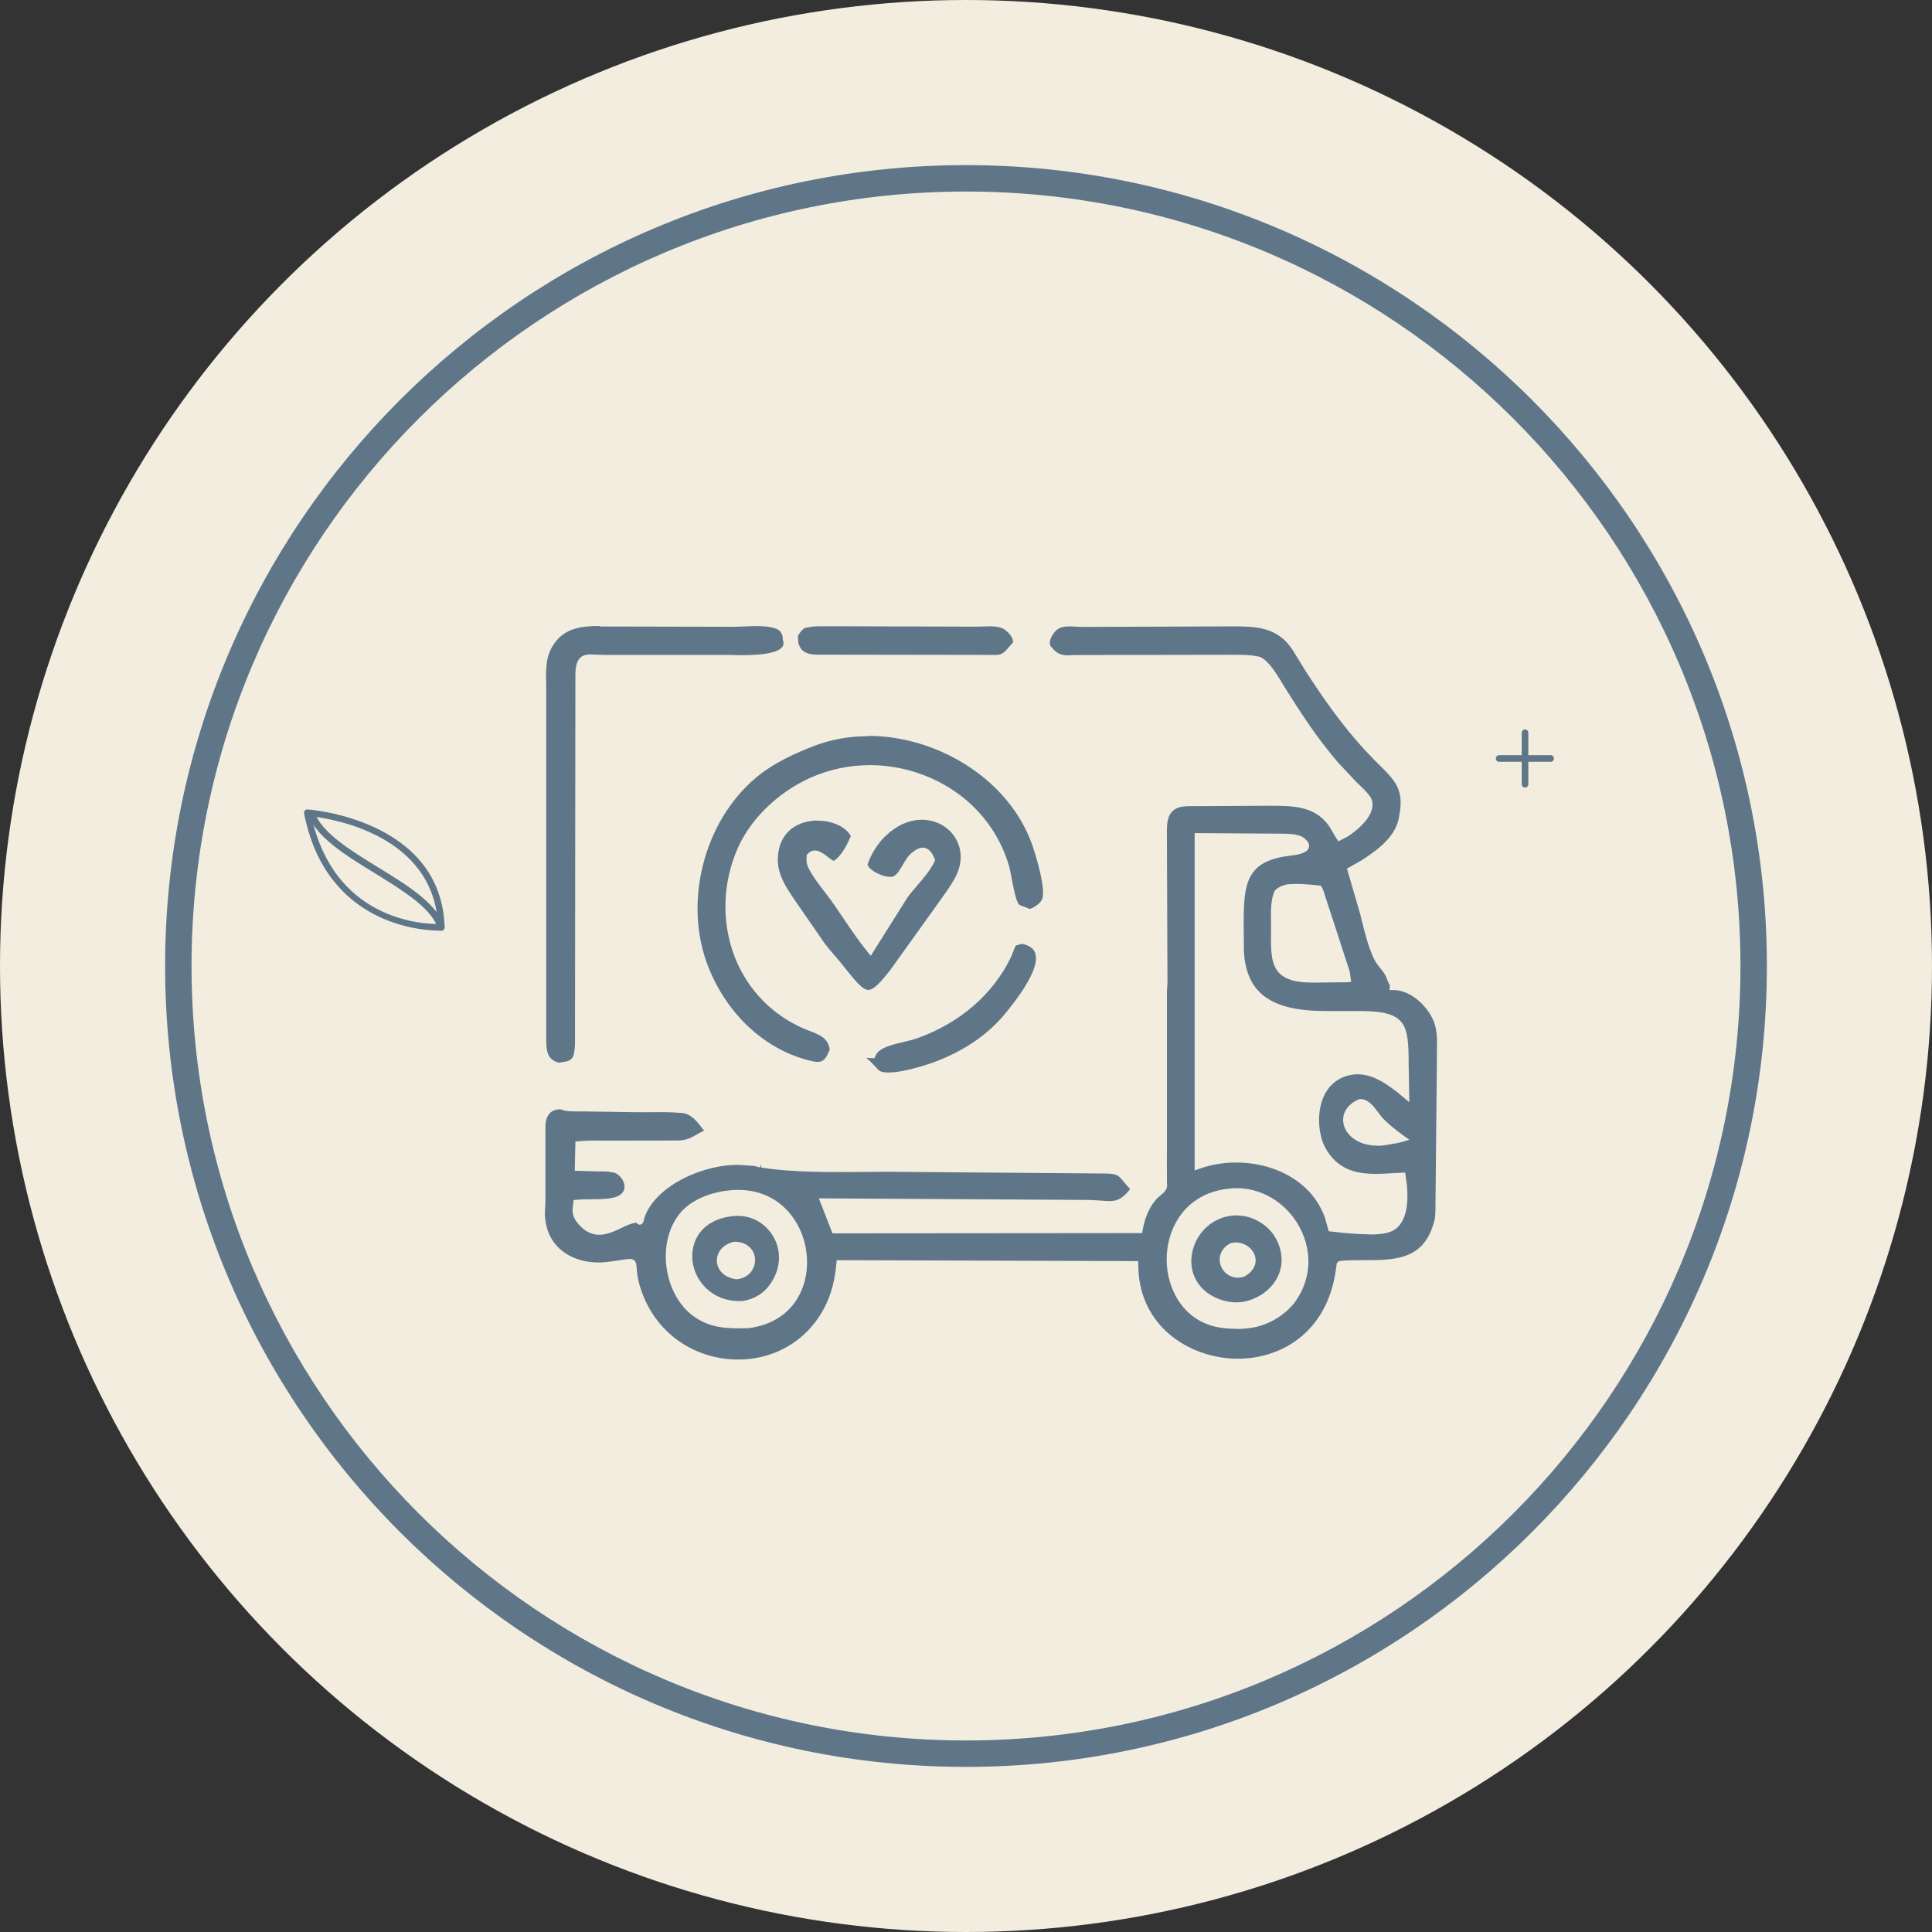
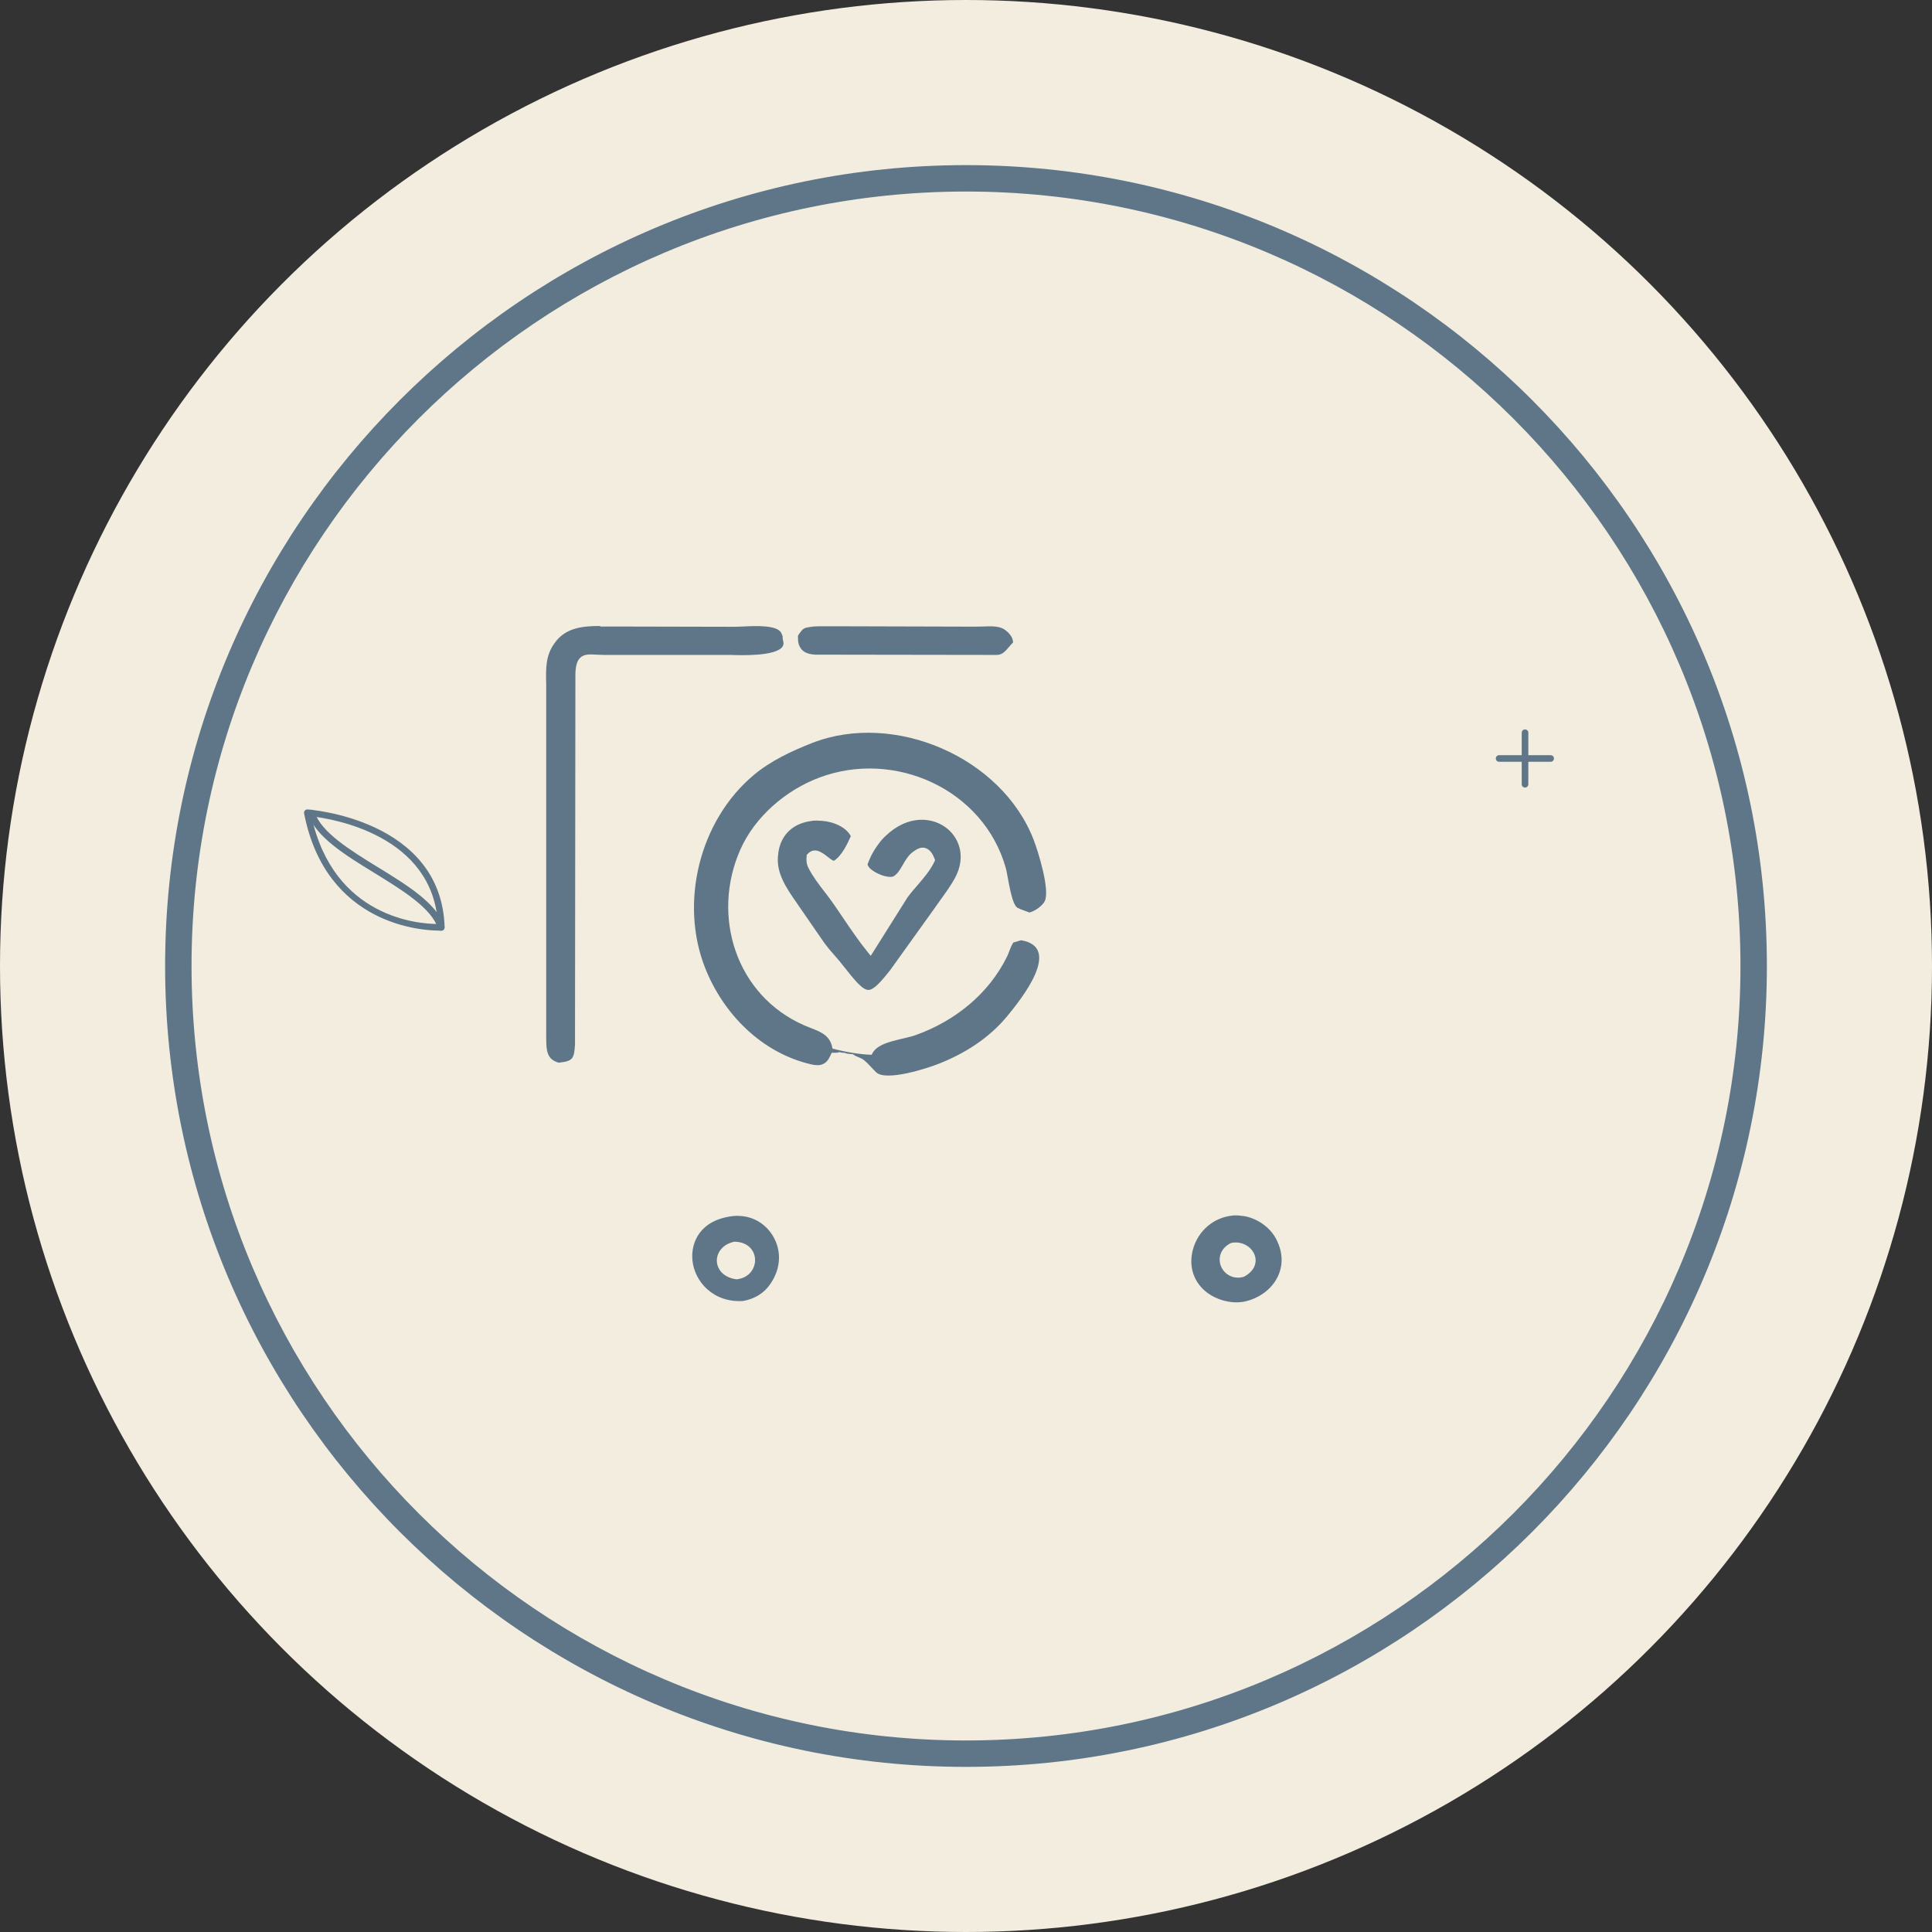
<svg xmlns="http://www.w3.org/2000/svg" id="Calque_2" viewBox="0 0 146.26 146.26">
  <rect x="0" y="0" width="146.26" height="146.26" fill="#333333" stroke="none" />
  <defs>
    <style> .cls-1 { fill: #5e7688; } .cls-2 { fill: #f3eddf; } </style>
  </defs>
  <g id="Calque_8">
    <g>
      <g>
        <circle class="cls-2" cx="73.13" cy="73.13" r="73.13" />
        <g>
          <path class="cls-1" d="M73.13,133.26c-33.16,0-60.13-26.98-60.13-60.13S39.97,13,73.13,13s60.13,26.98,60.13,60.13-26.98,60.13-60.13,60.13ZM73.13,14c-32.61,0-59.13,26.53-59.13,59.13s26.53,59.13,59.13,59.13,59.13-26.53,59.13-59.13S105.74,14,73.13,14Z" />
          <path class="cls-1" d="M73.13,133.76c-33.43,0-60.63-27.2-60.63-60.63S39.7,12.5,73.13,12.5s60.63,27.2,60.63,60.63-27.2,60.63-60.63,60.63ZM13.5,73.13c0,32.88,26.75,59.63,59.63,59.63s59.63-26.75,59.63-59.63c0,32.88-26.75,59.63-59.63,59.63S13.5,106.01,13.5,73.13ZM73.13,14.5c-32.33,0-58.63,26.3-58.63,58.63s26.3,58.63,58.63,58.63,58.63-26.3,58.63-58.63S105.46,14.5,73.13,14.5Z" />
        </g>
      </g>
      <g>
        <path class="cls-1" d="M115.45,59.62c-.14,0-.25-.11-.25-.25v-3.9c0-.14.11-.25.25-.25s.25.11.25.25v3.9c0,.14-.11.25-.25.25Z" />
        <path class="cls-1" d="M117.39,57.67h-3.9c-.14,0-.25-.11-.25-.25s.11-.25.25-.25h3.9c.14,0,.25.11.25.25s-.11.25-.25.25Z" />
      </g>
      <g>
        <path class="cls-1" d="M33.25,70.45c-1.21,0-8.57-.36-10.23-8.88-.01-.08,0-.15.06-.21.05-.06.13-.09.2-.08.1,0,10.14.72,10.38,8.92,0,.13-.1.25-.24.26,0,0-.07,0-.17,0ZM23.58,61.8c1.68,7.73,8.19,8.15,9.57,8.15-.37-6.7-7.89-7.96-9.57-8.15Z" />
        <path class="cls-1" d="M33.4,70.45c-.1,0-.2-.07-.24-.17-.51-1.55-2.7-2.89-4.81-4.19-2.19-1.34-4.45-2.73-5.02-4.46-.04-.13.03-.27.16-.32.13-.04.27.03.32.16.51,1.55,2.7,2.89,4.81,4.19,2.19,1.34,4.45,2.73,5.02,4.46.04.13-.03.27-.16.32-.03,0-.05.01-.08.01Z" />
      </g>
      <g>
        <g>
          <path class="cls-1" d="M86.04,89.93s.05-.03.08-.05c-.03.02-.06.03-.08.05Z" />
          <polygon class="cls-2" points="86.17 90.14 86.04 89.93 85.96 89.68 86.13 89.88 86.26 90.09 86.25 90.09 86.17 90.14" />
        </g>
        <g>
          <path class="cls-1" d="M86.22,89.82s-.04.02-.06.04c.02-.01.04-.02.06-.04Z" />
          <polygon class="cls-2" points="86.3 90.06 86.03 89.64 86.18 89.85 86.08 89.61 86.35 90.03 86.3 90.06" />
        </g>
        <g>
          <path class="cls-1" d="M87.94,89.39s-.04-.02-.06-.03c.02,0,.04.02.06.03Z" />
          <path class="cls-2" d="M87.83,89.61l-.04-.02.17-.47s.06.02.08.04l-.22.45Z" />
        </g>
        <g>
          <path class="cls-1" d="M87.81,89.34s-.04-.01-.07-.02c.02,0,.05,0,.07.02Z" />
          <path class="cls-2" d="M87.75,89.58h-.04s.08-.5.08-.5c.03,0,.06.01.09.02l-.13.48Z" />
        </g>
        <g>
-           <path class="cls-1" d="M108.59,76.82l-.02-.04c-.6-1.07-1.82-2.11-3.1-2.09l.02-.2c-.14-.1-.29-.62-.4-.81-.24-.43-.63-.77-.84-1.22-.52-1.1-.77-2.41-1.09-3.59l-.88-3.01.97-.55c1.22-.78,2.6-1.81,2.9-3.31l.02-.12c.5-2.41-.51-3.1-2-4.61-1.96-1.99-3.57-4.23-5.07-6.58l-.98-1.6c-1.33-2.08-3.24-1.94-5.39-1.94l-10.46.04c-1.19.03-2.14-.34-2.78.73l-.03.06c-.19.31-.31.68-.14,1.03.25.3.46.57.84.73l.05.02c.38.15.92.09,1.32.07h11.68c.63,0,1.32-.03,1.94.11h.06c.68.16,1.46,1.6,1.8,2.14,1.28,2.03,2.55,3.99,4.12,5.82l1.34,1.42c.34.34.73.68,1.02,1.06.74.97-.9,2.33-1.63,2.77l-.44.22c-.21-.31-.36-.65-.57-.95-1.17-1.71-3.08-1.67-4.91-1.66l-5.23.03c-.48.01-1.03-.05-1.49.1l-.06.02c-1.24.4-1.05,1.82-1.04,2.85l.04,10.51c0,.27-.03.54-.04.81v12.12c-.02.83,0,1.54,0,2.36.09.53-.35.65-.68,1-.66.7-.99,1.6-1.15,2.54l-23.05.02-.84-2.15,19.78.12c2.04,0,2.51.54,3.76-1.09-1.1-1.04-.78-1.42-2.37-1.41l-16.11-.13c-2.93,0-6.86.15-9.73-.31h-.06c-.15-.03-.26-.05-.39-.13l-1.22-.09c-2.6-.09-6.44,1.46-7.43,4.05-.15.39-.09.66-.28.32-1.29-.06-2.89,2.07-4.46.05-.33-.42-.28-.78-.21-1.28.9-.1,2.52.07,3.26-.32,1.16-.59.49-2.03-.42-2.25h-.07c-.4-.11-.82-.08-1.22-.08l-1.43-.04.04-1.74c.79-.08,1.6-.05,2.39-.05l5.2-.02c1.18-.04,1.69-.8,2.23-.79l.02-.17c-.53-.66-1.04-1.53-1.97-1.61-1.14-.11-2.31-.06-3.46-.06l-4.03-.06c-.46-.01-1.25.08-1.66-.15-1.05-.04-1.49.66-1.48,1.59v5.44c0,.52-.07.99-.02,1.51.26,2.64,2.62,3.81,5.01,3.52,2.71-.34,1.38-.62,2.18,1.85,2.16,6.7,11.34,7.53,14.42,1.38l.02-.05c.52-1.04.75-2.16.86-3.31l22.36.07c-.02,8.83,13.73,10.53,15.41.78l.09-.61c.02-.14-.03-.18.12-.19,2.69-.23,6.1.66,7.19-2.88l.07-.22c.15-.5.12-1.07.13-1.59l.11-10.93c0-1.15.14-2.19-.44-3.24ZM56.62,100.3c-1.38.04-2.61.04-3.81-.75-2.21-1.45-2.82-5.07-1.37-7.24l.05-.07c.74-1.1,2.29-1.72,3.56-1.85h.04c6.59-.89,8.07,9.11,1.53,9.92ZM100.07,67.92l1.77,5.42c.09.25.12.5.16.76h-.98s-1.73.03-1.73.03c-3.03.01-2.83-1.5-2.83-3.95,0-.87-.09-1.81.24-2.62.26-.23.44-.29.77-.37.79-.06,1.58,0,2.37.1.11.13.17.47.23.64ZM97.91,98.31l-.12.16c-.79,1-2.05,1.7-3.31,1.83-.62.09-1.28.06-1.9-.01-5.34-.64-5.47-9.34.36-10.03,4.21-.6,7.52,4.37,4.97,8.05ZM101.69,81.26c-2.14.8-2.45,3.55-1.73,5.43l.32.59c1.47,2.19,3.63,1.84,5.89,1.74.2,1.2.39,3.58-1.12,4.03l-.06.02c-.96.29-3.2.05-4.21-.07l-.25-.87c-1.39-3.9-6.23-5.16-9.86-3.86v-24.93s5.9.04,5.9.04c.4,0,.8-.02,1.2.03h.08c.21.04.53.1.7.24.91.71-.57.85-.96.9-3.5.41-3.69,2.3-3.7,5.37l.02,2.15c.23,3.87,3,4.73,6.41,4.74h2.59c3.42,0,3.45.86,3.46,3.77l.04,2.33c-1.33-1.12-2.91-2.3-4.74-1.62ZM106.15,86.19c-.34.1-.69.15-1.05.21-3.04.6-4.19-2.1-2.12-2.95.66,0,1.08.87,1.47,1.3.51.56,1.09,1,1.7,1.44Z" />
          <path class="cls-2" d="M55.89,103.43c-.22,0-.44,0-.66-.03-3.41-.26-6.17-2.44-7.22-5.69-.27-.83-.3-1.36-.32-1.68,0-.08-.01-.16-.02-.21h0c-.1,0-.32.03-.55.07-.25.04-.58.09-1.02.15-1.45.18-2.85-.17-3.83-.95-.84-.67-1.35-1.64-1.46-2.79-.04-.35-.02-.67,0-.99.01-.18.02-.36.02-.54v-5.44c-.01-.61.16-1.1.49-1.42.3-.29.72-.43,1.24-.42l.11.03c.25.14.78.13,1.17.12.14,0,.26,0,.38,0l4.03.06c.27,0,.54,0,.81,0,.88,0,1.78-.02,2.67.06.9.08,1.44.79,1.92,1.41.08.1.15.2.23.29l.07.08-.07.49h-.22s0,0,0,0c-.15,0-.34.11-.57.24-.38.22-.89.52-1.64.54l-5.21.02h-.55c-.53,0-1.07-.01-1.6.03l-.03,1.27,1.19.04h.27c.33,0,.67,0,1.01.07h.07c.61.16,1.14.76,1.22,1.41.07.56-.2,1.04-.74,1.32-.56.29-1.49.29-2.32.3-.3,0-.59,0-.83.02-.04.37-.04.6.19.89.93,1.19,1.83.76,2.78.3.51-.24,1.01-.48,1.47-.46.01-.05.03-.1.05-.16.97-2.53,4.64-4.21,7.45-4.21.08,0,.15,0,.23,0l1.34.12c.07.05.13.06.26.08l.09.02c2.29.37,5.26.34,7.87.32.64,0,1.24,0,1.82-.01l16.11.13c1.21-.01,1.45.22,1.91.78.15.19.34.42.64.7l.16.15-.14.18c-1.05,1.36-1.67,1.32-2.8,1.24-.33-.02-.7-.05-1.16-.05l-19.42-.12.64,1.64,22.68-.02c.21-1.03.59-1.84,1.18-2.46.1-.11.21-.19.31-.28.26-.21.34-.29.3-.51,0-.34,0-.63,0-.91,0-.49,0-.97,0-1.5v-12.12c0-.13.01-.26.02-.38,0-.14.02-.28.02-.42l-.04-10.51c0-.11,0-.23,0-.36-.03-.98-.06-2.32,1.22-2.73.44-.14.84-.13,1.24-.13.13,0,.25,0,.38,0l5.32-.03c1.87,0,3.81-.02,5.04,1.77.11.16.2.32.29.49.05.1.11.19.16.29l.24-.12c.56-.34,1.52-1.15,1.66-1.85.04-.21,0-.39-.12-.55-.21-.27-.47-.53-.73-.77-.09-.09-.18-.17-.27-.26l-1.34-1.43c-1.61-1.88-2.93-3.93-4.15-5.86l-.16-.26c-.32-.54-1-1.66-1.49-1.76h-.06c-.53-.12-1.12-.12-1.69-.12l-12.07.02c-.4.02-.85.05-1.22-.1l-.06-.03c-.42-.17-.66-.47-.91-.77l-.05-.08c-.12-.26-.19-.69.15-1.26l.03-.05c.57-.96,1.38-.91,2.23-.87.24.01.49.03.76.02l10.86-.04c2,0,3.88-.01,5.21,2.06l.99,1.61c1.8,2.81,3.36,4.83,5.04,6.54l.41.41c1.28,1.28,2.13,2.12,1.65,4.43l-.02.12c-.32,1.56-1.7,2.63-3.01,3.47l-.81.46.82,2.82c.08.29.15.57.22.86.23.92.47,1.87.85,2.69.1.22.26.42.42.62.14.18.29.37.41.58.04.08.09.2.14.33.05.12.14.36.19.41l.12.08v.08c1.3.12,2.47,1.2,3.03,2.21l.02.04c.53.94.51,1.86.48,2.83,0,.18,0,.36,0,.54l-.11,11.23c0,.45,0,.92-.14,1.36l-.07.23c-.93,3-3.49,3-5.74,3.01-.55,0-1.06,0-1.56.04l-.09.6c-.88,5.13-4.97,7.1-8.62,6.79-3.45-.3-7.16-2.73-7.28-7.36l-21.88-.06c-.14,1.27-.41,2.29-.86,3.17-1.37,2.74-4.02,4.35-7.03,4.35ZM47.68,95.31c.14,0,.24.03.33.1.16.13.17.32.19.58.02.32.05.79.3,1.56.98,3.05,3.58,5.1,6.78,5.35,3.08.23,5.82-1.3,7.18-4,.47-.93.74-1.96.86-3.27l.02-.23,22.83.07v.25c0,4.48,3.53,6.82,6.83,7.11,3.43.3,7.25-1.56,8.08-6.37l.09-.61c0-.26.12-.38.34-.4.55-.05,1.14-.05,1.71-.05,2.29,0,4.45,0,5.27-2.66l.07-.22c.11-.37.11-.8.11-1.22l.11-11.23c0-.19,0-.37,0-.55.02-.94.04-1.75-.42-2.57l-.02-.04c-.53-.95-1.65-1.96-2.85-1.96h-.3s.03-.37.03-.37c-.08-.11-.15-.28-.24-.51-.04-.11-.08-.2-.11-.26-.1-.17-.23-.34-.37-.51-.18-.22-.36-.45-.49-.72-.41-.87-.65-1.84-.89-2.78-.07-.29-.14-.57-.22-.85l-.93-3.19,1.14-.65c1.21-.78,2.5-1.76,2.78-3.14l.02-.12c.42-2.05-.26-2.73-1.52-3.97-.13-.13-.27-.27-.41-.41-1.71-1.74-3.28-3.78-5.11-6.62l-.99-1.61c-1.18-1.83-2.84-1.82-4.78-1.82l-10.85.04c-.27.01-.54,0-.79-.02-.82-.04-1.36-.07-1.77.62l-.03.05c-.19.31-.23.58-.13.8.22.25.4.48.71.6.31.13.71.11,1.05.08h.21s11.89-.02,11.89-.02c.6,0,1.21,0,1.79.12h.06c.65.15,1.25,1.07,1.81,2l.15.25c1.2,1.92,2.51,3.95,4.1,5.79l1.33,1.42c.08.08.17.16.26.25.27.26.55.53.78.83.21.28.28.59.21.94-.18.94-1.33,1.84-1.91,2.19l-.65.33-.12-.18c-.11-.16-.21-.34-.31-.51-.08-.15-.17-.3-.27-.45-1.08-1.57-2.8-1.55-4.62-1.55h-.09s-5.23.03-5.23.03c-.12,0-.25,0-.39,0-.35,0-.72,0-1.02.09-.91.29-.96,1.12-.93,2.26,0,.12,0,.25,0,.37l.04,10.51c0,.15,0,.31-.02.46,0,.12-.02.23-.02.35v12.12c-.01.53,0,1.01,0,1.49,0,.28,0,.57,0,.87.09.48-.23.74-.49.95-.08.07-.18.14-.26.23-.55.59-.91,1.38-1.09,2.41l-.04.21-23.44.02-1.03-2.65,20.15.12c.47,0,.85.03,1.19.05,1.05.08,1.44.1,2.23-.87-.23-.23-.39-.43-.52-.59-.39-.47-.48-.59-1.52-.59l-16.11-.13c-.58,0-1.18,0-1.81.01-2.64.02-5.63.05-7.96-.33l-.05-.26-.04.25c-.12-.02-.25-.04-.39-.11l-1.16-.08c-2.65-.08-6.26,1.49-7.18,3.89-.04.11-.06.21-.08.28-.03.14-.08.32-.27.35-.14.02-.23-.06-.3-.15-.34.03-.72.21-1.12.4-.99.47-2.22,1.06-3.39-.45-.39-.51-.33-.95-.26-1.47l.03-.19.19-.02c.3-.03.68-.04,1.08-.04.77,0,1.65-.02,2.1-.25.45-.23.5-.57.47-.81-.05-.44-.43-.87-.83-.97h-.07c-.28-.08-.58-.08-.89-.08h-.28s-1.69-.05-1.69-.05l.05-2.21.22-.02c.62-.07,1.26-.06,1.87-.05h.54s5.2-.01,5.2-.01c.62-.02,1.03-.26,1.4-.48.18-.1.35-.2.51-.26-.03-.04-.06-.08-.09-.12-.43-.57-.88-1.15-1.56-1.22-.86-.08-1.76-.07-2.62-.06-.27,0-.55,0-.82,0l-4.03-.06c-.11,0-.23,0-.35,0-.44,0-.99.02-1.37-.16,0,0-.01,0-.02,0-.34,0-.61.09-.8.28-.29.28-.35.73-.35,1.06v5.44c0,.2,0,.39-.02.57-.02.31-.04.6,0,.91.1,1.02.54,1.86,1.28,2.45.88.7,2.14,1.01,3.46.84.43-.05.75-.1,1-.14.28-.04.48-.08.63-.08ZM93.64,100.6c-.34,0-.71-.02-1.09-.07-2.91-.35-4.23-2.93-4.23-5.18,0-2.39,1.42-4.97,4.59-5.35,2.06-.3,4.14.72,5.3,2.6,1.15,1.86,1.12,4.1-.09,5.85h0s-.12.17-.12.17c-.84,1.06-2.17,1.8-3.49,1.93-.27.04-.55.06-.86.06ZM93.63,90.46c-.22,0-.44.02-.66.05-2.87.34-4.15,2.68-4.15,4.85,0,2.03,1.18,4.37,3.79,4.68.7.08,1.32.09,1.84.01,1.2-.12,2.4-.79,3.15-1.73l.11-.15c1.09-1.58,1.12-3.61.08-5.3-.94-1.53-2.49-2.41-4.15-2.41ZM55.91,100.56c-1.21,0-2.21-.13-3.24-.8-1.07-.7-1.85-1.94-2.14-3.39-.31-1.54-.05-3.07.71-4.2l.05-.07c.83-1.24,2.53-1.83,3.74-1.96,2.03-.27,3.76.4,4.9,1.89,1.21,1.58,1.51,3.84.76,5.63-.68,1.63-2.11,2.65-4.03,2.89h-.02c-.25,0-.49.01-.72.01ZM55.88,90.57c-.25,0-.51.02-.77.05-1.23.13-2.73.72-3.42,1.75l-.05.07c-.67,1.01-.91,2.43-.63,3.82.27,1.33.97,2.45,1.93,3.07,1.09.72,2.2.75,3.65.71,1.72-.21,3.01-1.13,3.62-2.58.69-1.63.41-3.69-.7-5.13-.88-1.15-2.15-1.76-3.64-1.76ZM103.61,93.44c-.75,0-1.7-.07-2.85-.21l-.17-.02-.29-1.03c-.61-1.72-2.01-3.04-3.93-3.71-1.79-.62-3.83-.62-5.6.02l-.33.12v-25.54s6.15.04,6.15.04h.24c.32,0,.66,0,.99.04h.08c.37.06.65.15.82.29.31.24.44.48.37.72-.12.41-.75.54-1.42.62-3.35.39-3.51,2.12-3.52,5.13l.02,2.14c.19,3.13,2.03,4.48,6.17,4.49h2.59s.01,0,.02,0c3.52,0,3.69.97,3.69,4.03l.05,2.87-.42-.35c-1.36-1.14-2.82-2.2-4.49-1.58-.71.26-1.24.77-1.57,1.5-.46,1.02-.47,2.44-.02,3.6l.3.56c1.25,1.85,3.01,1.76,5.05,1.64l.83-.04.04.22c.23,1.4.37,3.81-1.29,4.31-.36.11-.86.16-1.52.16ZM100.99,92.76c2.47.28,3.5.19,3.94.06,1.3-.39,1.19-2.46,1.03-3.54l-.38.02c-2.01.11-4.09.23-5.51-1.88l-.33-.61c-.52-1.33-.5-2.86.02-4.01.38-.85,1.02-1.46,1.85-1.77,1.73-.65,3.25.27,4.57,1.32l-.03-1.79c0-2.85,0-3.53-3.19-3.53h-2.61c-2.97,0-6.4-.58-6.66-4.97l-.02-2.16c0-3.21.27-5.19,3.92-5.62.84-.1,1-.22,1.03-.26,0,0-.04-.07-.2-.19-.1-.08-.31-.14-.58-.17h-.09c-.29-.05-.61-.05-.92-.04h-.24s-5.64-.04-5.64-.04v24.33c1.79-.56,3.81-.53,5.59.09,2.06.72,3.57,2.15,4.24,4.03l.2.73ZM104.27,86.73c-1.36,0-2.27-.69-2.52-1.5-.25-.83.19-1.62,1.13-2.01l.09-.02h0c.62,0,1.04.57,1.37,1.02.1.13.19.26.28.36.5.55,1.1,1,1.66,1.41l.41.29-.48.15c-.33.1-.66.15-.98.2l-.1.02c-.31.06-.6.09-.87.09ZM103.03,83.7c-.66.29-.97.82-.8,1.38.23.76,1.27,1.37,2.82,1.07l.11-.02c.14-.02.27-.04.4-.06-.45-.34-.9-.71-1.3-1.16-.1-.11-.2-.25-.31-.4-.27-.37-.57-.78-.93-.81ZM99.26,74.38c-1.16,0-1.92-.22-2.39-.69-.67-.67-.66-1.73-.65-3.07v-.43c0-.15,0-.31,0-.47-.01-.75-.03-1.53.26-2.25l.07-.09c.3-.27.52-.33.87-.43.85-.08,1.65,0,2.46.09h.1s.06.09.06.09c.11.14.17.36.23.55.02.06.03.12.05.16h0s1.77,5.43,1.77,5.43c.1.26.13.52.16.78l.04.28-.28.03-2.71.03h-.04ZM96.91,67.71c-.23.61-.21,1.32-.2,2,0,.16,0,.32,0,.47v.43c0,1.23-.02,2.2.5,2.72.37.37,1.02.55,2.04.55h.03l2.42-.03c-.02-.15-.05-.29-.1-.42l-1.78-5.43c-.02-.05-.04-.12-.06-.19-.02-.08-.06-.21-.09-.29-.74-.08-1.47-.14-2.19-.08-.25.07-.38.11-.58.27Z" />
        </g>
        <g>
          <path class="cls-1" d="M60.16,48.03c.2-.32.42-.68.81-.77l.27-.05c.63-.1,1.32-.06,1.96-.06l10.58.03c.73.02,1.78-.17,2.41.27.42.3.81.76.74,1.3-.47.45-.75,1.07-1.48,1.08l-13.74-.02c-.65-.03-1.22-.23-1.45-.9l-.02-.05c-.09-.26-.07-.55-.07-.83h0Z" />
          <path class="cls-2" d="M75.45,50.08l-13.75-.02c-.91-.05-1.46-.4-1.69-1.07-.1-.31-.1-.57-.1-.81v-.22s.04-.06.04-.06c.21-.34.47-.76.97-.88l.29-.05c.51-.08,1.04-.07,1.55-.07.16,0,.31.01.46,0l10.58.03c.18,0,.38,0,.58,0,.67-.03,1.43-.06,1.97.32.61.43.91.99.84,1.54v.09s-.07.06-.07.06c-.11.11-.21.23-.31.34-.32.37-.68.79-1.34.8ZM60.41,48.1v.08c0,.22,0,.42.06.6.18.52.56.74,1.25.78l13.73.02c.43,0,.66-.28.96-.63.09-.11.18-.21.28-.31.01-.47-.44-.84-.64-.98-.4-.28-1.07-.26-1.66-.23-.22,0-.43.01-.61.01l-10.57-.03c-.16,0-.31,0-.47,0-.49,0-.99-.02-1.45.06l-.27.05c-.26.06-.44.34-.61.6Z" />
        </g>
        <g>
          <path class="cls-1" d="M55.38,91.83c-5.04.64-3.76,7.24.88,6.91.93-.17,1.7-.6,2.25-1.38,1.9-2.73-.33-5.94-3.13-5.52ZM55.79,96.59c-1.67-.21-1.68-2.02-.14-2.36,1.66.04,1.64,2.15.14,2.36Z" />
          <path class="cls-2" d="M55.94,98.99c-2.4,0-3.85-1.77-4.03-3.54-.17-1.69.83-3.55,3.43-3.88,1.4-.21,2.8.45,3.56,1.68.81,1.31.74,2.89-.19,4.23-.56.8-1.37,1.3-2.41,1.49-.12,0-.24.01-.36.01ZM55.88,92.04c-.15,0-.3.01-.46.03h0c-2.43.31-3.13,1.99-3,3.34.16,1.61,1.57,3.22,3.83,3.08.89-.16,1.58-.58,2.06-1.28.82-1.17.88-2.55.18-3.68-.58-.94-1.56-1.48-2.61-1.48ZM55.79,96.85h-.03c-1.06-.14-1.47-.82-1.49-1.37-.03-.59.38-1.28,1.33-1.48,1.04.02,1.52.67,1.56,1.31.04.67-.41,1.41-1.33,1.53h-.03ZM55.65,94.49c-.61.14-.9.59-.88.97.02.45.42.8,1.02.88.63-.1.89-.59.87-1-.02-.38-.3-.83-1.01-.85Z" />
        </g>
        <g>
          <path class="cls-1" d="M93.22,91.78c.26-.03.57-.02.84.01h.07c1.1.16,2.19.9,2.7,1.89l.03.06c1.17,2.29-.31,4.6-2.7,5.05l-.17.02c-.91.12-2.01-.21-2.74-.75-2.51-1.86-1.17-5.93,1.97-6.29h0ZM93.28,94.33c-1.36.7-.55,2.43.74,2.1h.04c1.5-.8.47-2.34-.78-2.1h0Z" />
          <path class="cls-2" d="M93.61,99.1c-.85,0-1.82-.31-2.51-.82-1.18-.88-1.67-2.34-1.28-3.81.43-1.6,1.75-2.74,3.36-2.93.27-.03.59-.03.9.01h.08c1.21.18,2.35.97,2.89,2.03l.03.06c.55,1.08.58,2.23.08,3.25-.54,1.1-1.64,1.91-2.96,2.16l-.19.02c-.13.02-.27.02-.4.02ZM93.58,92.01c-.12,0-.23,0-.33.02h0c-1.41.16-2.56,1.17-2.94,2.56-.35,1.29.06,2.51,1.09,3.28.71.53,1.73.81,2.56.7l.17-.02c1.14-.22,2.12-.92,2.59-1.88.43-.88.4-1.87-.08-2.81l-.03-.06c-.46-.9-1.47-1.6-2.51-1.75h-.08c-.14-.03-.3-.04-.44-.04ZM93.7,96.72c-.62,0-1.1-.41-1.28-.89-.21-.56-.06-1.31.75-1.72l.07-.02c.84-.16,1.55.35,1.75.94.17.48.05,1.16-.81,1.62l-.1.03c-.13.03-.26.05-.38.05ZM93.36,94.56c-.54.29-.61.75-.48,1.08.13.36.53.68,1.07.54.48-.25.69-.62.56-1-.13-.38-.6-.71-1.15-.62Z" />
        </g>
        <g>
          <path class="cls-1" d="M77.33,71.19h.02c3.11.56-.12,4.54-1.06,5.69-1.4,1.71-3.26,2.89-5.3,3.68-.85.33-3.93,1.33-4.67.61-.29-.28-.55-.61-.86-.87l-.05-.04c-.24-.2-.56-.24-.78-.41l-.05-.04c-.15,0-.26-.03-.4-.04h-.07c-.08-.09-.36-.06-.5-.1l-.07-.03c-.13.09-.42.05-.58.06l-.1.22c-.3.67-.75.82-1.43.66-3.73-.85-6.65-3.78-8.04-7.28-1.97-4.96-.44-11.17,3.65-14.61,1.29-1.09,2.9-1.84,4.46-2.45,6.19-2.41,14.35,1.07,16.76,7.36.31.8,1.25,3.78.83,4.62-.17.35-.71.73-1.09.84l-.08.02c-.29-.13-.6-.2-.88-.35-.49-.25-.73-2.41-.89-2.99-1.66-5.97-8.42-9.04-14.16-6.86-2.51.95-4.84,2.95-5.94,5.43-2.23,5.03-.34,11.06,4.85,13.32.95.41,1.94.58,2.12,1.75.88.24,2.07.45,2.97.47l.03-.06c.44-.97,2.28-1.06,3.33-1.44,2.94-1.06,5.5-3.1,6.89-5.94.16-.32.27-.78.48-1.06l.58-.17Z" />
-           <path class="cls-2" d="M67.29,81.68c-.49,0-.9-.09-1.14-.33-.11-.11-.21-.22-.32-.33-.17-.19-.34-.37-.52-.52-.15-.12-.27-.17-.4-.22-.14-.06-.28-.12-.41-.21-.06,0-.12-.01-.18-.02-.05,0-.09-.01-.14-.02h-.16s-.07-.08-.07-.08c0,.02-.08,0-.13,0-.09,0-.18-.01-.26-.04-.13.04-.29.04-.43.04l-.03.07c-.33.74-.88.99-1.71.8-3.62-.83-6.7-3.6-8.22-7.43-2.03-5.1-.47-11.37,3.72-14.9,1.42-1.2,3.17-1.96,4.53-2.49,3.06-1.19,6.73-1.02,10.08.47,3.3,1.46,5.85,4.02,7,7.03.01.04,1.37,3.73.83,4.82-.21.43-.81.85-1.24.97l-.17.04-.08-.04c-.12-.05-.24-.09-.36-.14-.18-.06-.36-.13-.53-.22-.44-.22-.65-1.2-.87-2.45-.05-.3-.1-.55-.14-.7-.75-2.69-2.58-4.9-5.16-6.2-2.71-1.37-5.87-1.55-8.67-.49-2.56.97-4.78,3-5.8,5.3-1.11,2.51-1.19,5.37-.22,7.85.91,2.32,2.66,4.15,4.95,5.14.15.07.31.13.46.19.76.3,1.55.61,1.78,1.6.87.22,1.86.38,2.6.42.41-.74,1.48-.99,2.43-1.21.37-.09.72-.17,1-.27,3.06-1.11,5.46-3.17,6.75-5.81.05-.11.1-.24.15-.37.1-.26.2-.53.36-.73l.05-.07.72-.21.08.02c.75.13,1.23.47,1.42,1,.51,1.37-1.09,3.56-2.34,5.08-1.32,1.61-3.13,2.87-5.4,3.76-.03.01-2.27.88-3.79.88ZM65.59,80.09c.25.21.43.4.61.59.1.11.2.21.3.32.54.54,3.13-.17,4.4-.66,2.19-.85,3.94-2.07,5.2-3.61,1.81-2.21,2.57-3.76,2.26-4.6-.13-.35-.46-.57-1.01-.68l-.44.13c-.09.15-.17.35-.24.54-.06.15-.11.29-.17.41-1.35,2.76-3.84,4.91-7.03,6.06-.31.11-.67.2-1.05.29-.88.2-1.87.44-2.13,1.02l-.09.21h-.17c-.13,0-.27-.02-.42-.03ZM65.74,55.73c-1.44,0-2.85.25-4.14.75-1.33.52-3.03,1.26-4.39,2.41-3.96,3.34-5.5,9.5-3.58,14.33,1.46,3.67,4.4,6.34,7.87,7.12.61.14.91,0,1.15-.52l.16-.35v-.05c-.14-.84-.74-1.07-1.5-1.37-.16-.06-.32-.12-.48-.19-2.41-1.05-4.26-2.98-5.21-5.42-1.01-2.6-.93-5.6.23-8.23,1.07-2.42,3.4-4.55,6.08-5.57,2.93-1.11,6.23-.92,9.07.51,2.71,1.37,4.63,3.69,5.42,6.52.04.16.09.43.15.74.1.54.36,1.97.61,2.09.15.08.31.13.47.19.1.04.21.08.31.12.34-.09.8-.44.92-.71.34-.69-.45-3.4-.84-4.42-1.11-2.89-3.56-5.35-6.74-6.76-1.81-.8-3.72-1.21-5.56-1.21Z" />
        </g>
        <g>
          <path class="cls-1" d="M42.27,80.7c-1.27-.33-1.18-1.37-1.18-2.42v-25.93c0-1.32-.18-2.6.63-3.75l.04-.06c1.14-1.61,3.08-1.39,4.8-1.39l9.05.02c.93,0,3.39-.33,3.77.66l.12.28v.08c-.02.1,0,.16.02.25.45,1.69-3.88,1.36-4.6,1.36h-9.19c-1.26,0-1.86-.33-1.92,1.15l-.03,28.1c-.06,1.25-.28,1.51-1.5,1.64h0Z" />
          <path class="cls-2" d="M42.26,80.96h-.04c-1.38-.37-1.37-1.49-1.37-2.47v-.2s0-25.93,0-25.93c0-.2,0-.4,0-.6-.02-1.11-.05-2.26.69-3.3l.04-.06c1.09-1.55,2.88-1.52,4.45-1.5.18,0,.37,0,.55,0l9.05.02h0c.16,0,.36,0,.59-.02,1.2-.06,3.02-.14,3.41.84l.14.34-.02.15s0,.08.02.16c.09.33.03.64-.16.89-.63.8-2.56.85-4.36.79-.14,0-.25,0-.32,0h-9.19c-.19-.01-.42,0-.6-.02-.42-.02-.72-.04-.86.09-.12.11-.19.39-.21.83l-.03,28.09c-.07,1.39-.39,1.75-1.72,1.89h-.05ZM45.43,47.39c-1.33,0-2.63.13-3.45,1.3l-.04.06c-.64.9-.62,1.92-.59,3,0,.2,0,.4,0,.61v25.93s0,.2,0,.2c0,1.05.04,1.71.95,1.96,1.05-.12,1.17-.27,1.23-1.4l.03-28.08c.03-.62.14-.97.38-1.19.3-.27.7-.25,1.22-.22.17,0,.36.02.57.02h9.2c.08,0,.19,0,.34,0,.84.03,3.39.11,3.95-.6.1-.13.12-.27.07-.45-.03-.11-.05-.21-.04-.34v-.02s-.09-.22-.09-.22c-.25-.65-1.99-.57-2.92-.52-.24.01-.45.02-.62.02h0l-9.05-.02c-.18,0-.37,0-.55,0-.19,0-.39,0-.58,0Z" />
        </g>
        <g>
          <g>
            <path class="cls-1" d="M65.21,63.21s.05,0,.07,0c-.02,0-.05,0-.07,0Z" />
            <polygon class="cls-2" points="65.28 63.46 65.2 62.96 65.28 62.96 65.28 63.46" />
          </g>
          <g>
            <path class="cls-1" d="M65.38,63.21s-.07,0-.1,0c.03,0,.07,0,.1,0Z" />
            <polygon class="cls-2" points="65.38 63.46 65.28 63.46 65.28 62.96 65.39 62.96 65.38 63.46" />
          </g>
          <g>
            <path class="cls-1" d="M66.11,63.29s.04,0,.06.01c-.02,0-.04-.01-.06-.01Z" />
            <polygon class="cls-2" points="66.1 63.54 66.15 63.04 66.24 63.06 66.1 63.54" />
          </g>
          <g>
            <path class="cls-1" d="M66.52,63.46c-.53.67-.85,1.22-1.13,2.02l.15.25c.26.48,1.68,1.15,2.24.82.65-.39.82-1.33,1.42-1.82l.05-.04c.61-.48.97-.28,1.24.41-.48,1.02-1.37,1.78-2.02,2.69l-2.61,4.13c-.98-1.21-1.8-2.54-2.7-3.81-.59-.83-1.32-1.64-1.77-2.54-.13-.26-.13-.48-.1-.77.56-.63,1.22.47,1.83.62l.1-.06c.67-.41,1.13-1.38,1.43-2.08.06-.02.13-.04.22-.05-.09.01-.17.03-.22.05l-.02-.04c-.74-1.79-5.43-2.26-5.97,1.27v.07c-.29,1.75.92,3.15,1.83,4.49l1.72,2.5c.43.58.93,1.1,1.38,1.66,1.91,2.4,2.18,2.69,4,.35l3.3-4.6c.54-.79,1.16-1.55,1.62-2.39,1.95-3.63-2.67-6.86-5.99-3.13Z" />
            <path class="cls-2" d="M65.74,75.44c-.7,0-1.28-.73-2.34-2.06-.19-.24-.39-.47-.59-.7-.27-.31-.54-.63-.79-.96l-1.72-2.5c-.12-.18-.24-.36-.37-.53-.83-1.18-1.77-2.52-1.52-4.14v-.07c.25-1.57,1.35-2.62,2.96-2.82,1.46-.18,2.92.41,3.43,1.34.01,0,.03,0,.05,0l.02.14s0,.01,0,.02h0s.05.34.05.34c-.03,0-.05,0-.07.01-.36.82-.82,1.69-1.49,2.09l-.19.11-.1-.03c-.27-.07-.51-.26-.75-.44-.46-.36-.62-.43-.77-.31-.02.22,0,.37.09.54.3.6.74,1.17,1.17,1.73.2.26.4.52.59.78.3.42.59.85.88,1.28.51.75,1.03,1.52,1.59,2.25l2.42-3.84c.26-.36.54-.69.81-1,.44-.51.86-1,1.15-1.56-.1-.24-.22-.38-.33-.41-.14-.04-.34.09-.49.2l-.05.04c-.25.2-.42.49-.6.81-.22.39-.45.79-.85,1.03-.32.19-.77.13-1.09.04-.56-.16-1.28-.54-1.5-.95l-.2-.34.04-.11c.27-.79.6-1.38,1.17-2.09h0c1.88-2.12,4.11-2.09,5.49-1.12,1.21.85,1.96,2.58.91,4.53-.33.61-.74,1.18-1.14,1.73-.17.23-.33.45-.49.68l-3.3,4.6c-.88,1.14-1.44,1.71-2.05,1.72h0ZM61.89,62.12c-.15,0-.31,0-.46.03-.66.08-2.22.47-2.51,2.4v.07c-.23,1.41.61,2.61,1.42,3.77.13.18.25.36.37.54l1.72,2.49c.23.31.5.63.77.93.21.24.41.47.6.72.89,1.12,1.48,1.87,1.94,1.87h0c.4,0,.91-.56,1.66-1.51l3.29-4.59c.16-.23.32-.46.49-.69.39-.54.79-1.09,1.11-1.67.91-1.68.28-3.16-.75-3.88-1.2-.84-3.16-.85-4.83,1.03-.51.64-.8,1.15-1.04,1.83l.09.15c.12.22.65.56,1.2.71.31.08.57.09.7.01.29-.17.48-.5.68-.85.2-.34.4-.69.72-.95l.06-.04c.35-.27.65-.38.93-.29.39.11.59.52.7.81l.04.1-.04.1c-.32.67-.8,1.23-1.27,1.78-.27.31-.54.62-.78.95l-2.78,4.42-.22-.27c-.67-.82-1.26-1.7-1.84-2.55-.29-.43-.57-.85-.87-1.27-.18-.26-.38-.51-.57-.76-.44-.57-.9-1.17-1.22-1.81-.17-.33-.16-.63-.13-.9v-.08s.06-.06.06-.06c.52-.58,1.11-.12,1.51.19.16.13.33.26.48.32.61-.37,1.05-1.33,1.29-1.87-.36-.7-1.39-1.17-2.49-1.17Z" />
          </g>
          <g>
            <path class="cls-1" d="M65.42,63.21s.05,0,.07,0c-.02,0-.05,0-.07,0Z" />
            <polygon class="cls-2" points="65.48 63.46 65.42 62.96 65.5 62.96 65.48 63.46" />
          </g>
          <g>
            <path class="cls-1" d="M63.07,65.62s0,.02,0,.03c0-.01,0-.02,0-.03Z" />
            <polygon class="cls-2" points="62.84 65.74 62.82 65.65 63.31 65.58 63.25 65.6 63.31 65.59 63.25 65.6 63.31 65.59 63.25 65.6 62.84 65.74" />
          </g>
          <g>
            <path class="cls-1" d="M64.93,63.23s.04,0,.06,0c-.02,0-.04,0-.06,0Z" />
            <polygon class="cls-2" points="65.01 63.47 64.9 62.98 64.96 62.97 65.01 63.47" />
          </g>
          <g>
            <path class="cls-1" d="M64.87,63.23s.04,0,.06,0c-.02,0-.04,0-.06,0Z" />
            <polygon class="cls-2" points="64.95 63.47 64.87 62.98 64.93 63.22 64.95 63.47" />
          </g>
          <g>
            <path class="cls-1" d="M65.02,63.22s.04,0,.06,0c-.02,0-.04,0-.06,0Z" />
            <polygon class="cls-2" points="65.09 63.46 65.02 63.08 65.03 62.97 65.08 63.21 65.09 63.46" />
          </g>
          <g>
            <path class="cls-1" d="M65.08,63.21s.04,0,.06,0c-.02,0-.04,0-.06,0Z" />
            <rect class="cls-2" x="65.08" y="62.96" width=".07" height=".5" transform="translate(-2.77 2.99) rotate(-2.57)" />
          </g>
          <g>
            <path class="cls-1" d="M63.07,65.66s.01.04.03.06c-.01-.02-.02-.04-.03-.06Z" />
-             <polygon class="cls-2" points="62.88 65.84 62.83 65.73 63.31 65.58 63.29 65.59 63.31 65.59 63.29 65.59 62.88 65.84" />
          </g>
        </g>
      </g>
    </g>
  </g>
</svg>